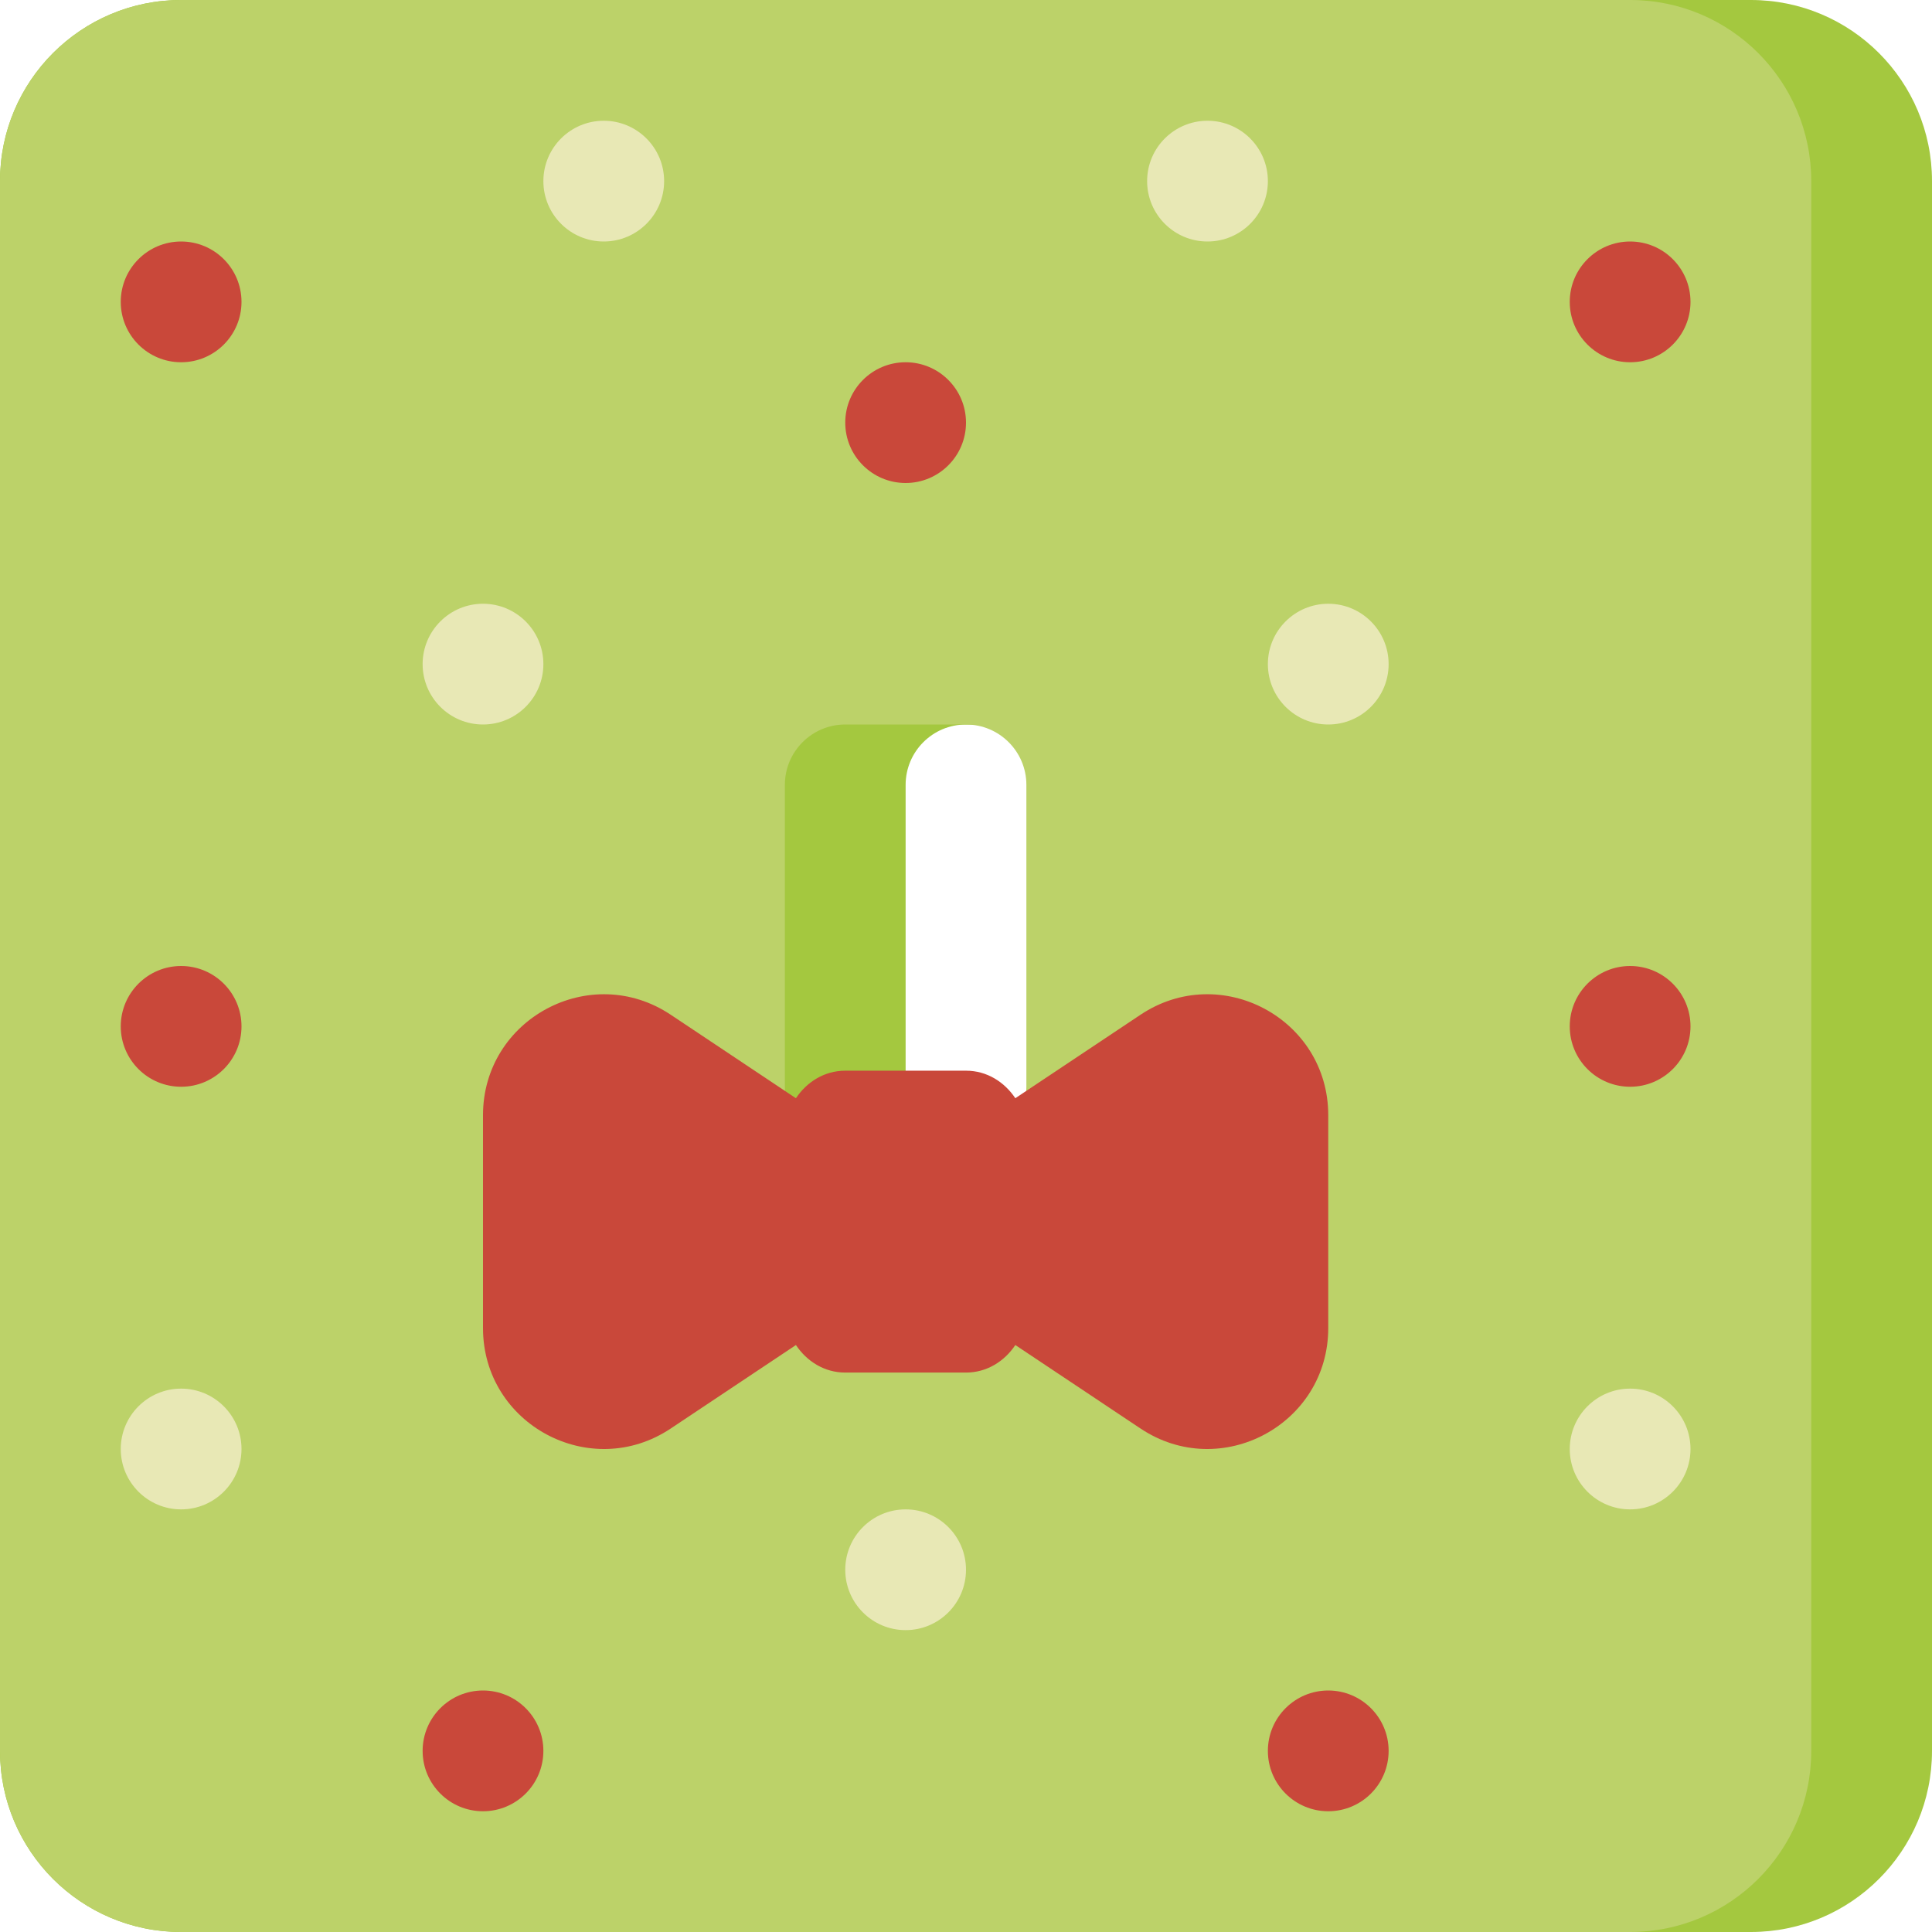
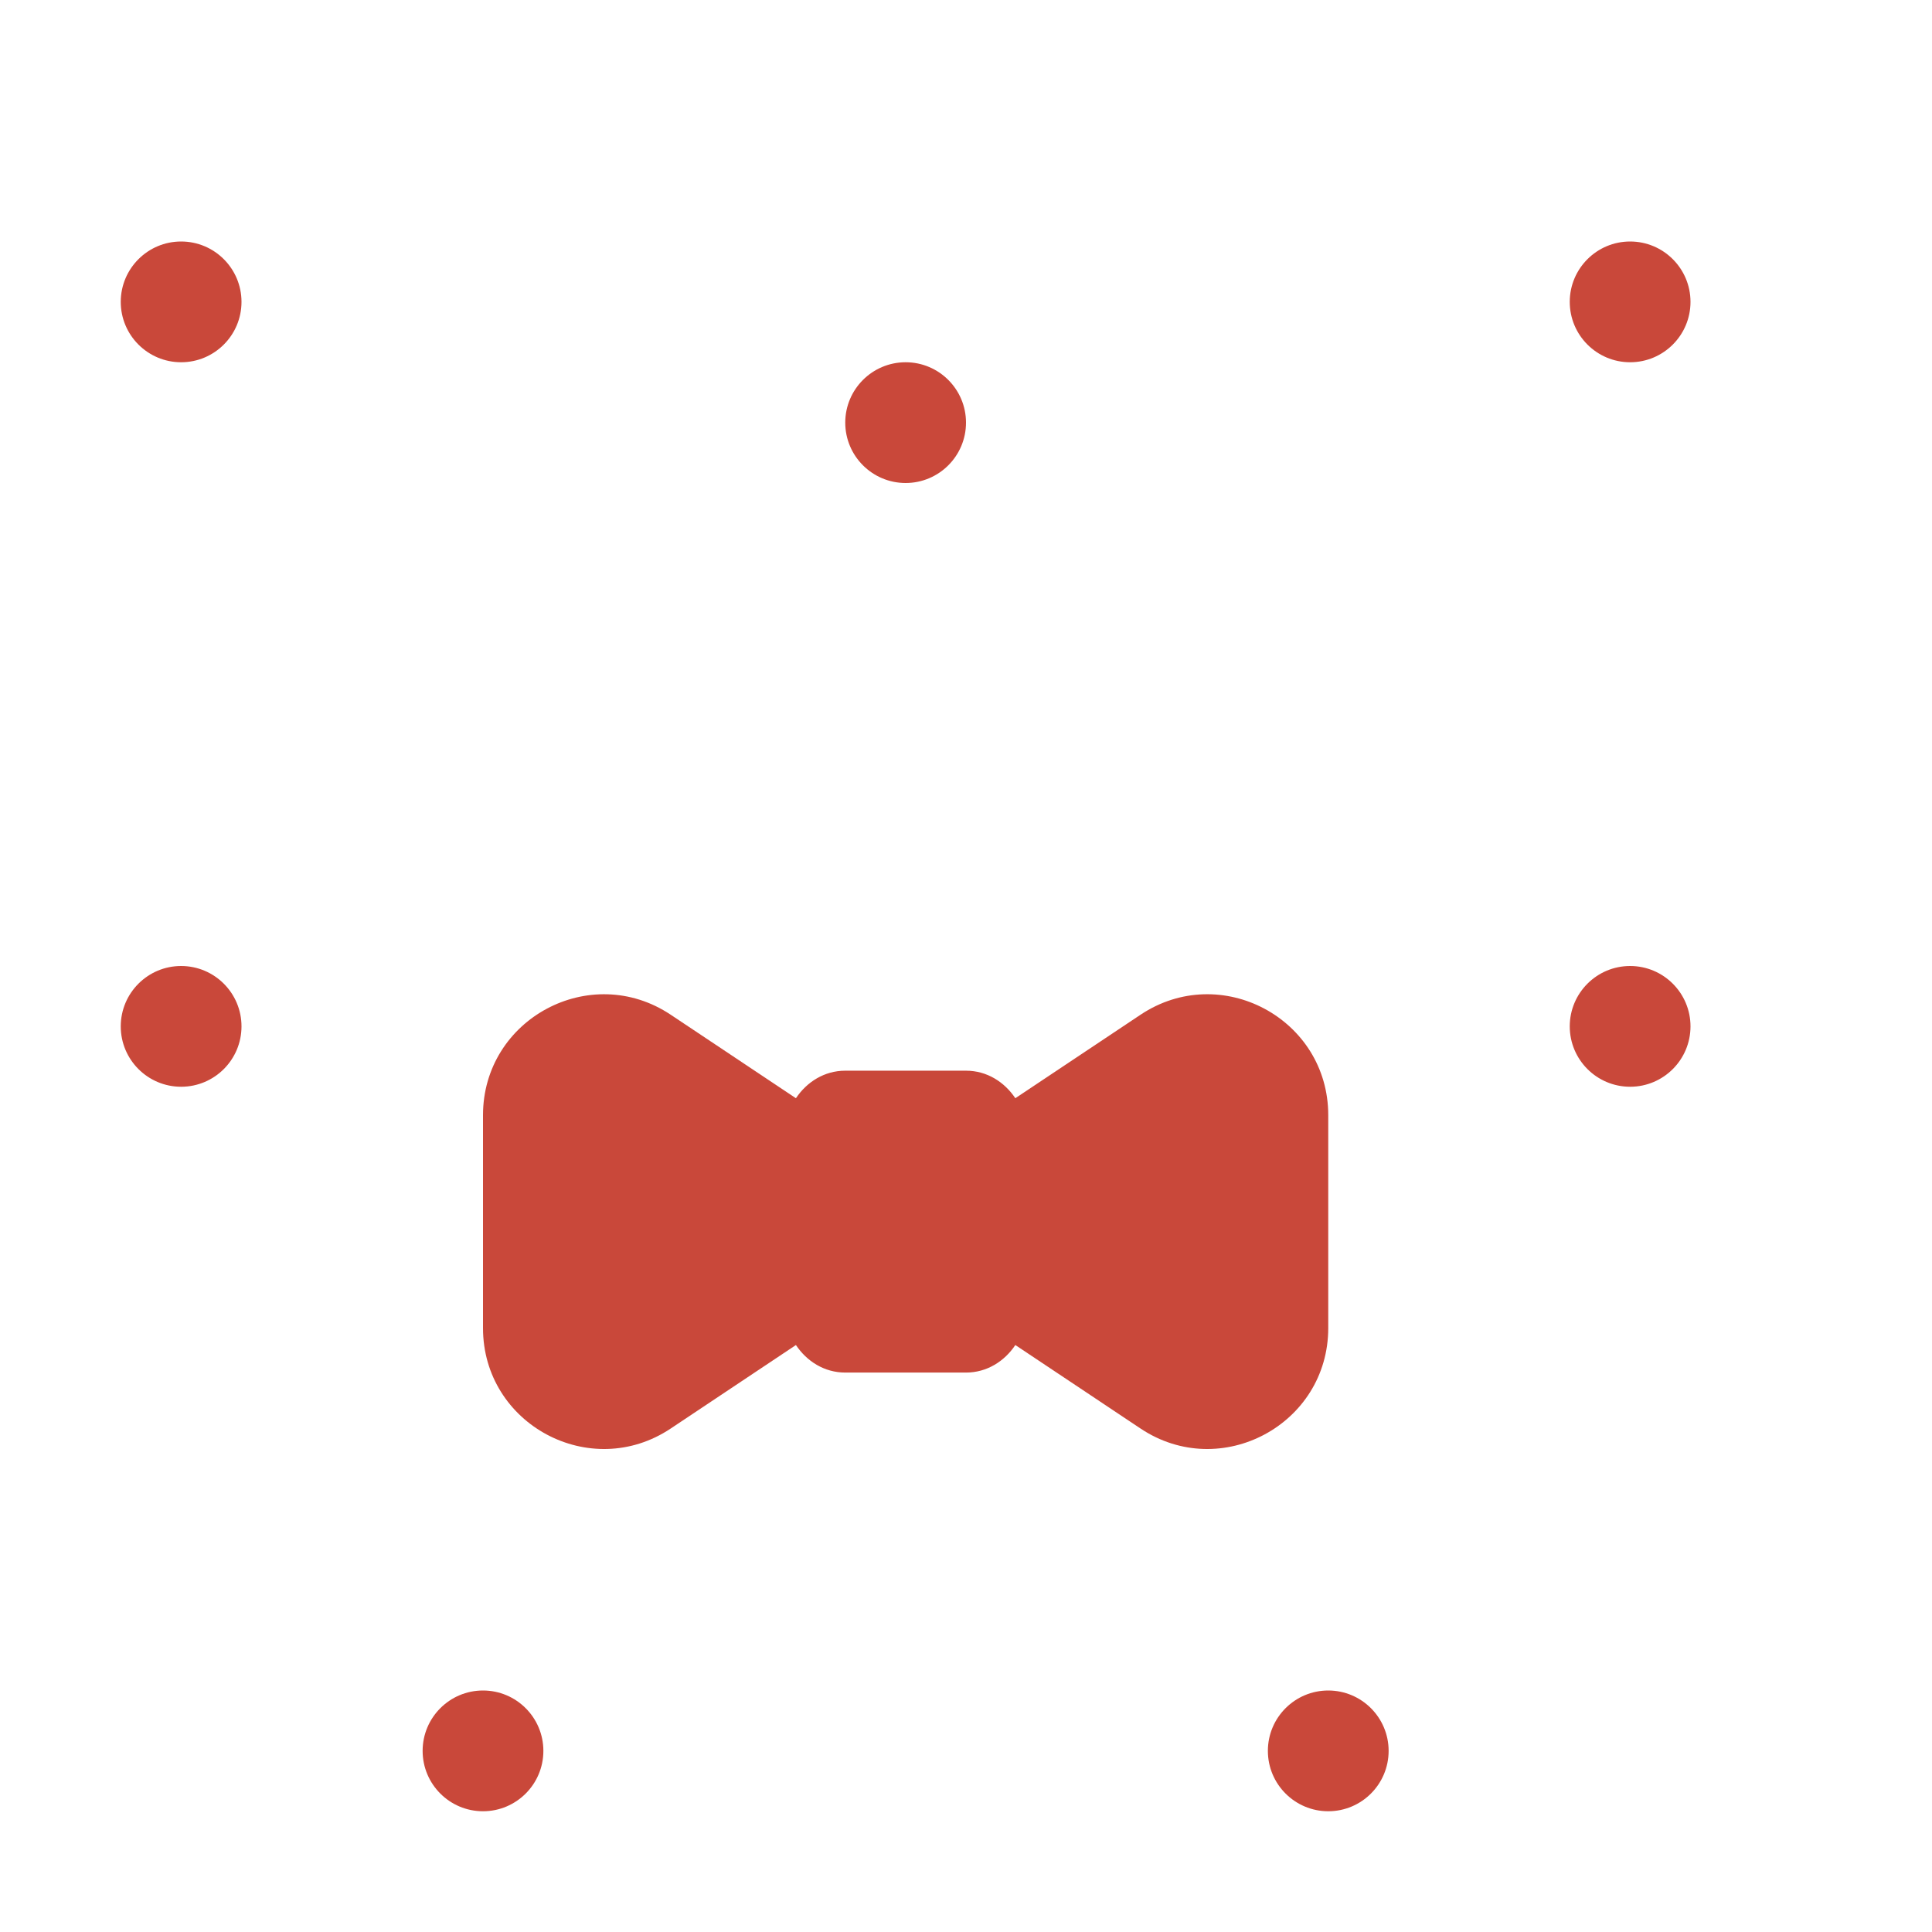
<svg xmlns="http://www.w3.org/2000/svg" version="1.1" id="Uploaded to svgrepo.com" width="800px" height="800px" viewBox="0 0 32 32" xml:space="preserve">
  <style type="text/css">
	.cubies_eenentwintig{fill:#C9483A;}
	.cubies_dertien{fill:#A4C83F;}
	.cubies_veertien{fill:#BCD269;}
	.cubies_zestien{fill:#E8E8B5;}
	.st0{fill:#2EB39A;}
	.st1{fill:#65C3AB;}
	.st2{fill:#CCE2CD;}
	.st3{fill:#98D3BC;}
	.st4{fill:#BCD269;}
	.st5{fill:#D1DE8B;}
	.st6{fill:#F2C99E;}
	.st7{fill:#D97360;}
	.st8{fill:#F9E0BD;}
	.st9{fill:#4C4842;}
	.st10{fill:#67625D;}
	.st11{fill:#FFF2DF;}
	.st12{fill:#837F79;}
	.st13{fill:#C9C6C0;}
	.st14{fill:#EDEAE5;}
	.st15{fill:#EC9B5A;}
	.st16{fill:#EDB57E;}
	.st17{fill:#E3D4C0;}
	.st18{fill:#E69D8A;}
	.st19{fill:#AB9784;}
	.st20{fill:#C6B5A2;}
	.st21{fill:#F2C7B5;}
	.st22{fill:#8E7866;}
	.st23{fill:#725A48;}
</style>
  <g>
-     <path class="cubies_dertien" d="M29,0H3C1.343,0,0,1.343,0,3v26c0,1.657,1.343,3,3,3h26c1.657,0,3-1.343,3-3V3   C32,1.343,30.657,0,29,0z M19,18c0,0.552-0.448,1-1,1h-2c-0.552,0-1-0.448-1-1v-5c0-0.552,0.448-1,1-1h2c0.552,0,1,0.448,1,1V18z" />
-     <path class="cubies_veertien" d="M27,0H3C1.343,0,0,1.343,0,3v26c0,1.657,1.343,3,3,3h24c1.657,0,3-1.343,3-3V3   C30,1.343,28.657,0,27,0z M17,18c0,0.552-0.448,1-1,1h-2c-0.552,0-1-0.448-1-1v-5c0-0.552,0.448-1,1-1h2c0.552,0,1,0.448,1,1V18z" />
-     <path class="cubies_zestien" d="M9,11c0,0.552-0.448,1-1,1s-1-0.448-1-1s0.448-1,1-1S9,10.448,9,11z M15,25c-0.552,0-1,0.448-1,1   s0.448,1,1,1s1-0.448,1-1S15.552,25,15,25z M22,10c-0.552,0-1,0.448-1,1s0.448,1,1,1s1-0.448,1-1S22.552,10,22,10z M10,2   C9.448,2,9,2.448,9,3s0.448,1,1,1s1-0.448,1-1S10.552,2,10,2z M20,2c-0.552,0-1,0.448-1,1s0.448,1,1,1s1-0.448,1-1S20.552,2,20,2z    M3,23c-0.552,0-1,0.448-1,1s0.448,1,1,1s1-0.448,1-1S3.552,23,3,23z M27,23c-0.552,0-1,0.448-1,1s0.448,1,1,1s1-0.448,1-1   S27.552,23,27,23z" />
    <path class="cubies_eenentwintig" d="M22,18.471v3.526c0,1.597-1.78,2.55-3.109,1.664l-2.074-1.383   c-0.179,0.268-0.47,0.456-0.817,0.456h-2c-0.347,0-0.637-0.187-0.817-0.456l-2.074,1.383C9.78,24.547,8,23.594,8,21.997v-3.526   c0-1.597,1.78-2.55,3.109-1.664l2.074,1.383c0.179-0.268,0.47-0.456,0.817-0.456h2c0.347,0,0.637,0.187,0.817,0.456l2.074-1.383   C20.22,15.921,22,16.873,22,18.471z M15,6c-0.552,0-1,0.448-1,1s0.448,1,1,1s1-0.448,1-1S15.552,6,15,6z M8,28   c-0.552,0-1,0.448-1,1s0.448,1,1,1s1-0.448,1-1S8.552,28,8,28z M22,28c-0.552,0-1,0.448-1,1s0.448,1,1,1s1-0.448,1-1   S22.552,28,22,28z M3,16c-0.552,0-1,0.448-1,1s0.448,1,1,1s1-0.448,1-1S3.552,16,3,16z M3,4C2.448,4,2,4.448,2,5s0.448,1,1,1   s1-0.448,1-1S3.552,4,3,4z M27,4c-0.552,0-1,0.448-1,1s0.448,1,1,1s1-0.448,1-1S27.552,4,27,4z M27,16c-0.552,0-1,0.448-1,1   s0.448,1,1,1s1-0.448,1-1S27.552,16,27,16z" />
  </g>
</svg>